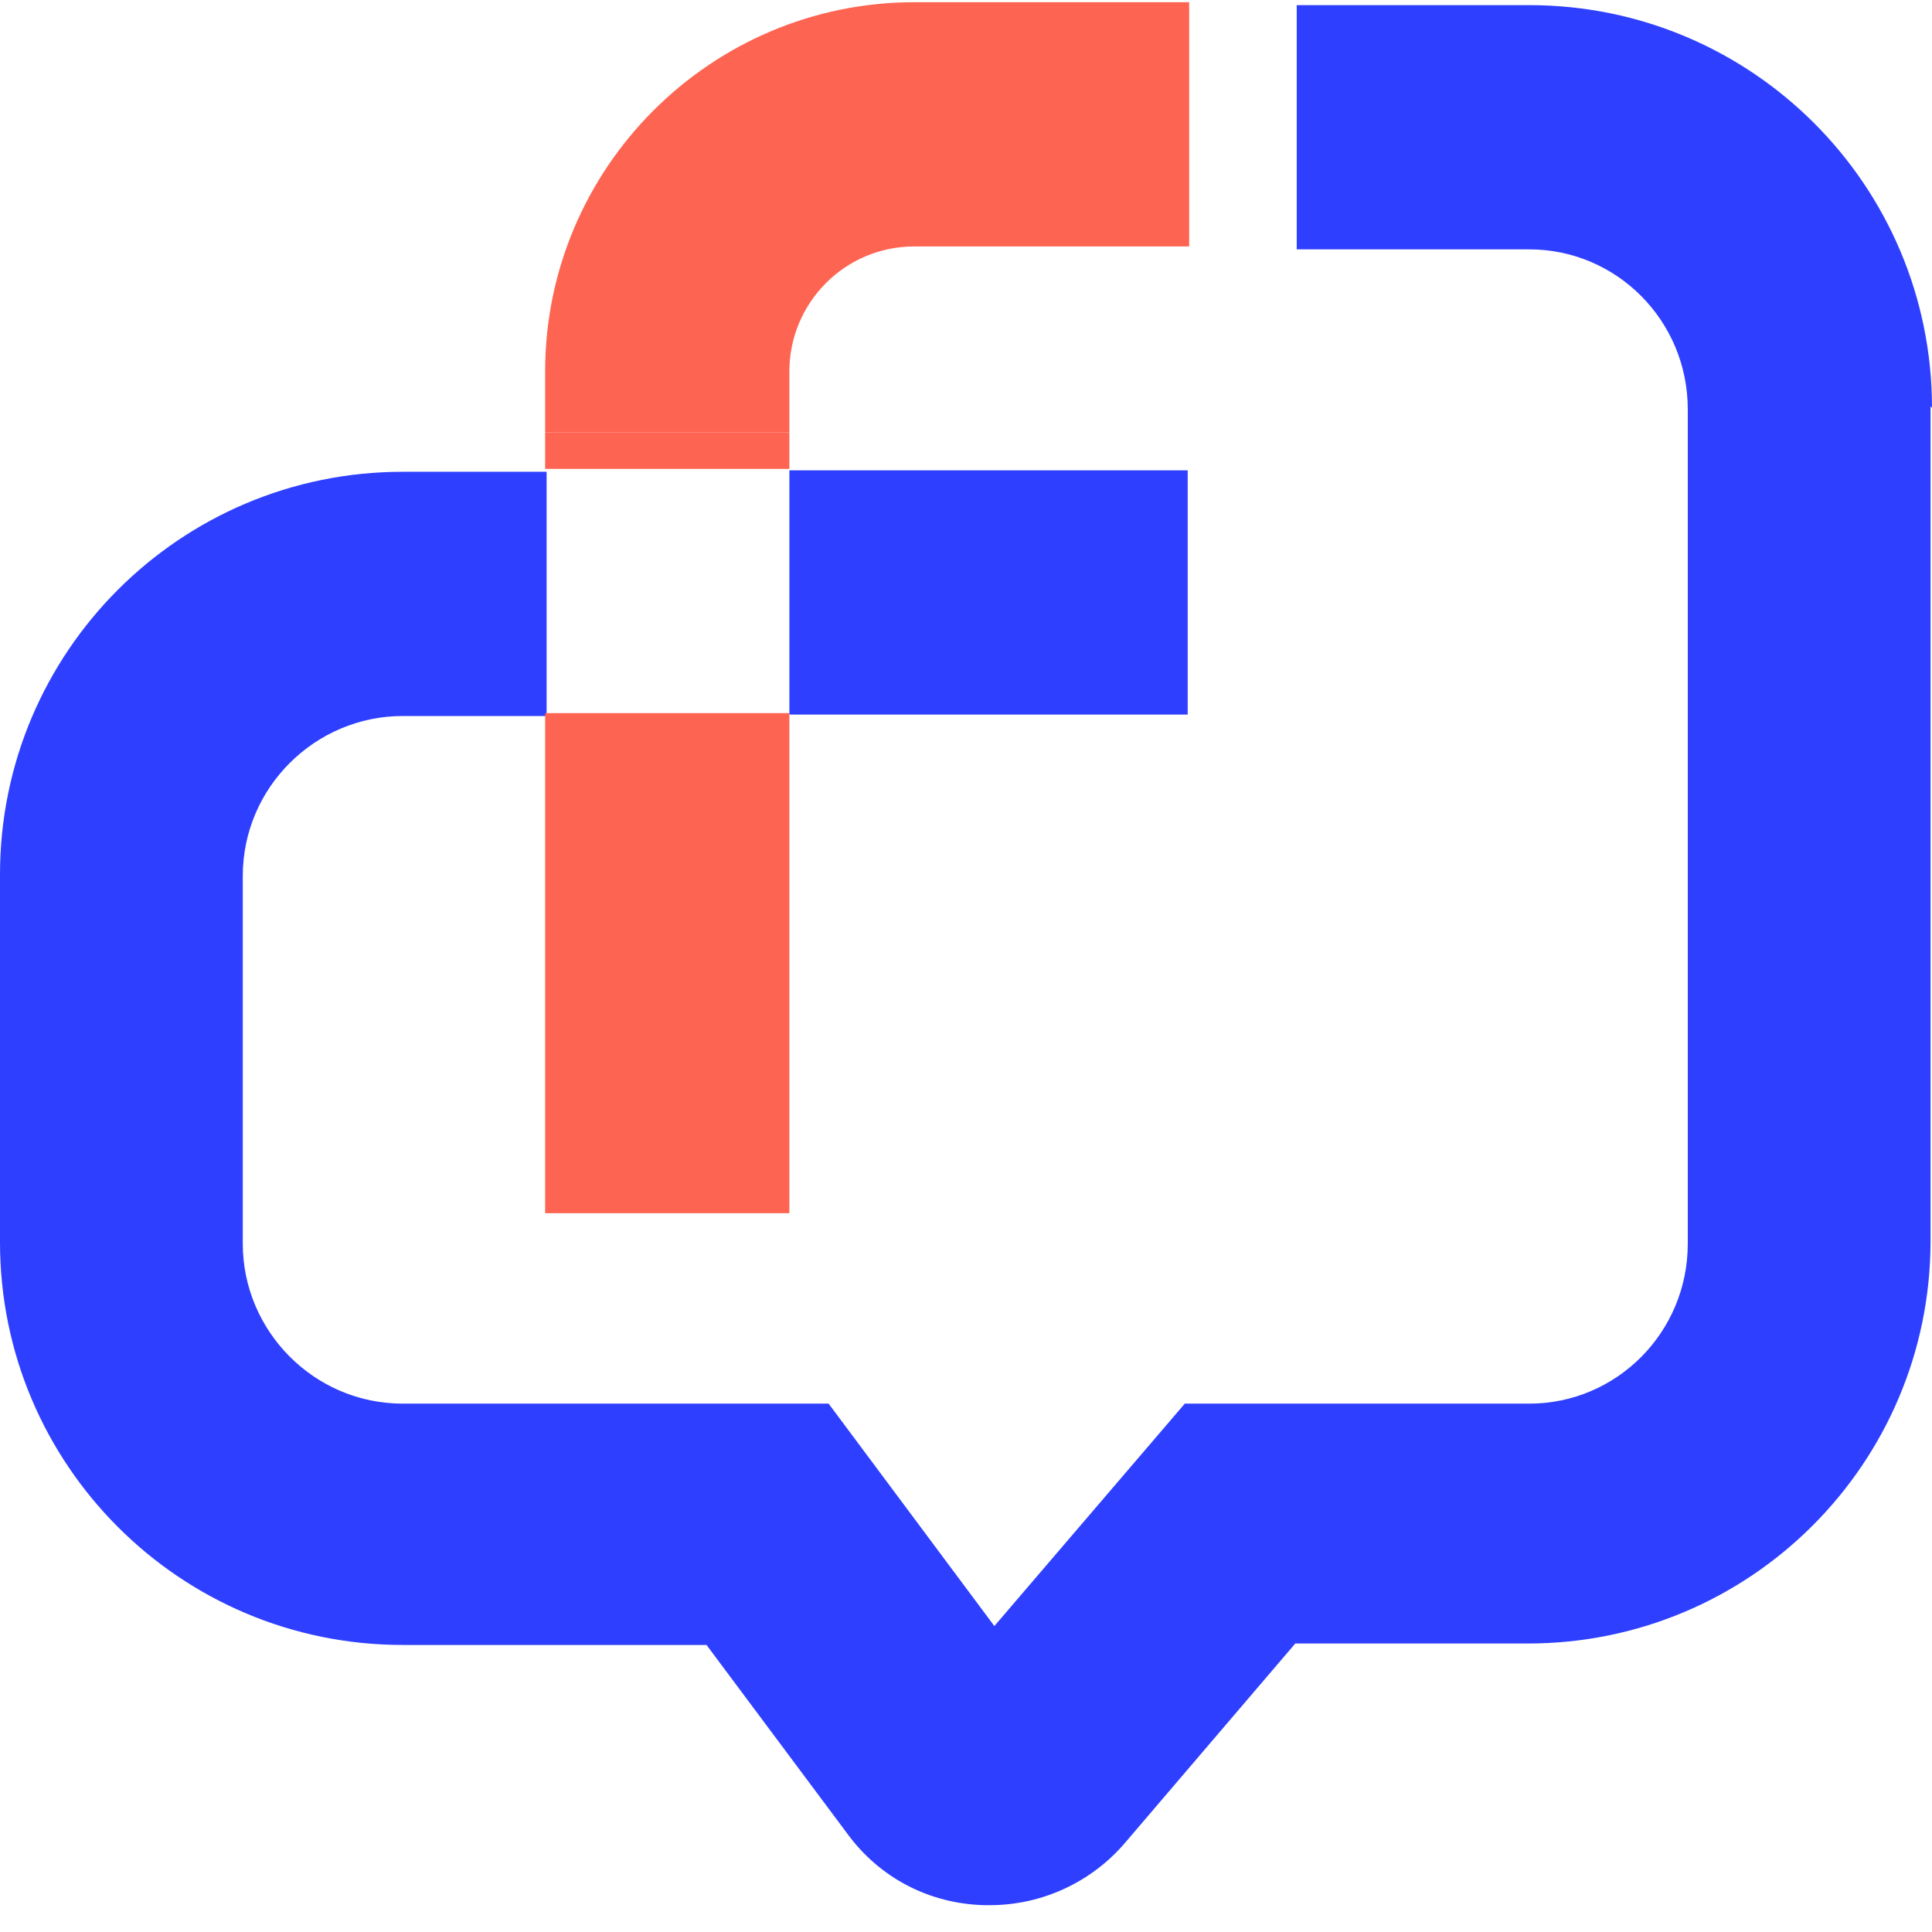
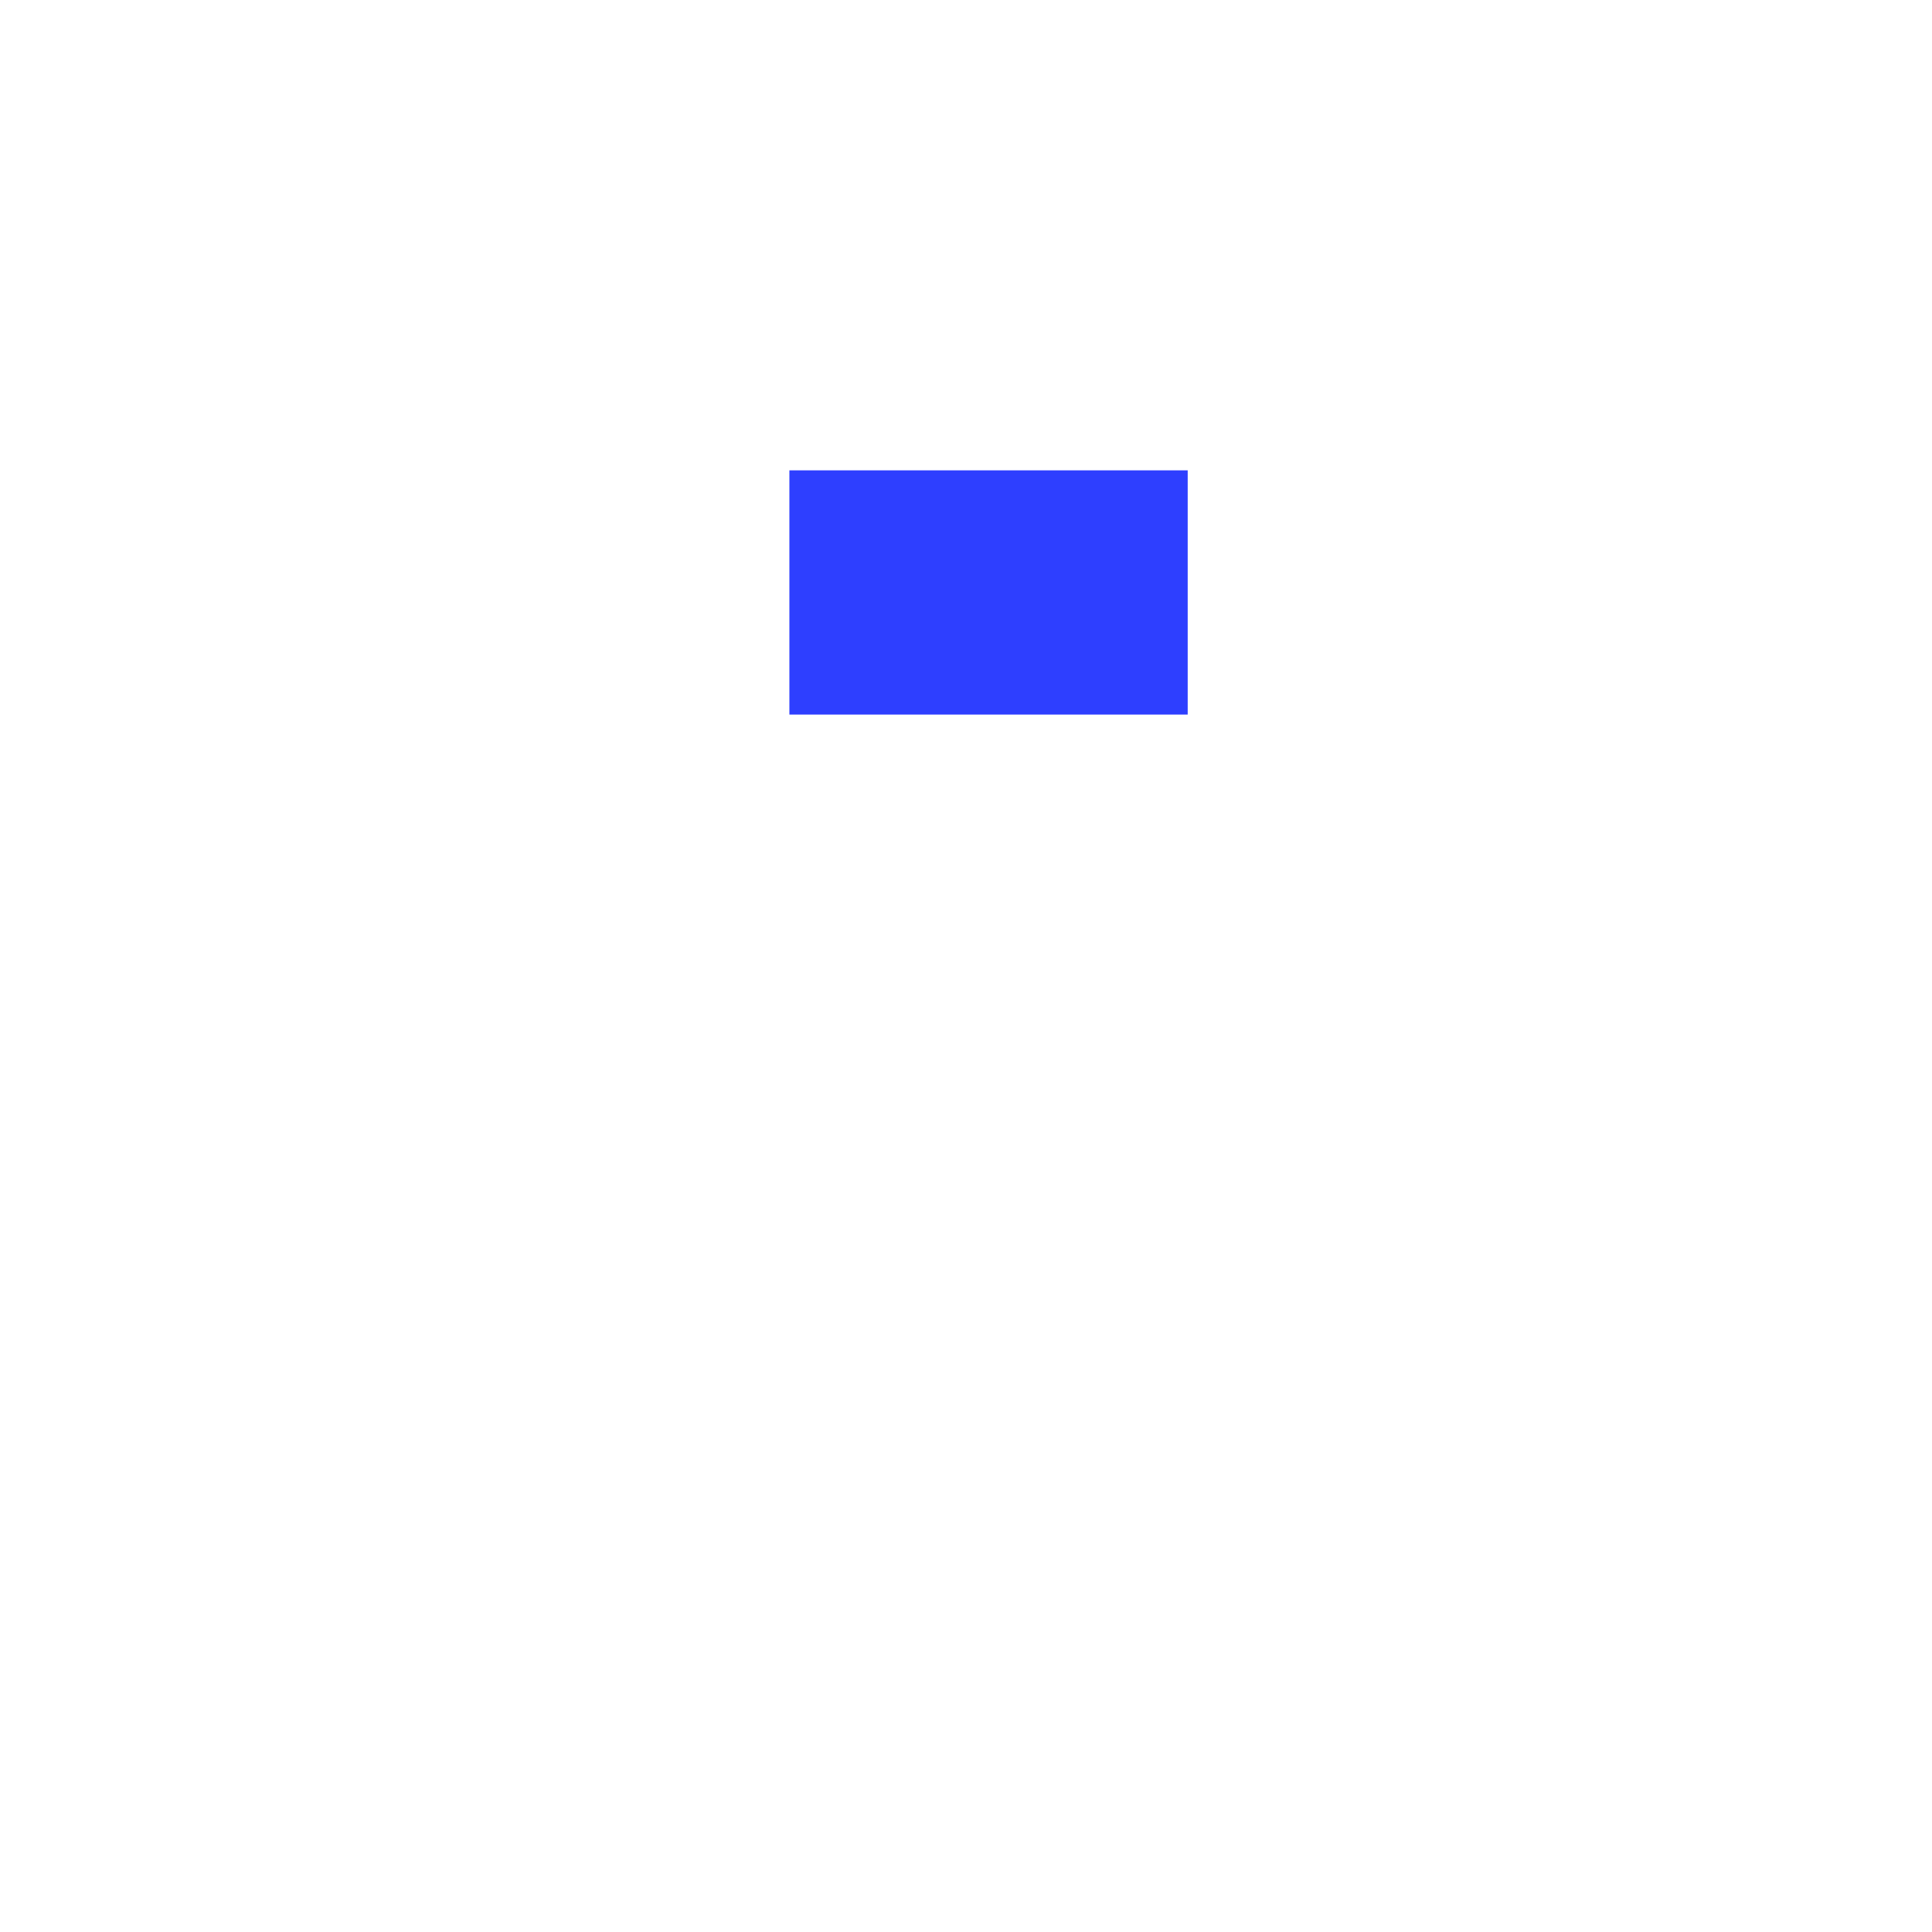
<svg xmlns="http://www.w3.org/2000/svg" width="56" height="56" viewBox="0 0 56 56" fill="none">
-   <path d="M22.88 12.537H15.801V10.767C15.801 4.868 20.604 0.064 26.504 0.064H34.468V7.143H26.504C24.481 7.143 22.88 8.787 22.88 10.767V12.537Z" fill="#FE6452" />
  <path d="M34.426 13.633H22.881V20.712H34.426V13.633Z" fill="#2E3FFF" />
-   <path d="M55.958 11.779V35.966C55.958 42.413 50.733 47.638 44.286 47.638H37.544L32.614 53.41C31.645 54.548 30.212 55.222 28.695 55.222H28.527C26.925 55.18 25.493 54.422 24.566 53.158L20.479 47.68H11.672C5.225 47.68 0 42.455 0 36.008V25.347C0 18.9 5.225 13.675 11.672 13.675H15.844V20.754H11.672C9.144 20.754 7.037 22.819 7.037 25.39V36.05C7.037 38.578 9.102 40.685 11.672 40.685H24.018L28.822 47.132L34.342 40.685H44.328C46.856 40.685 48.921 38.62 48.921 36.05V11.864C48.921 9.293 46.856 7.228 44.328 7.228H37.586V0.149H44.328C50.775 0.149 56 5.374 56 11.821L55.958 11.779Z" fill="#2E3FFF" />
-   <path d="M22.88 20.67H15.801V35.165H22.88V20.67Z" fill="#FE6452" />
-   <path d="M22.88 12.537H15.801V13.591H22.88V12.537Z" fill="#FE6452" />
</svg>